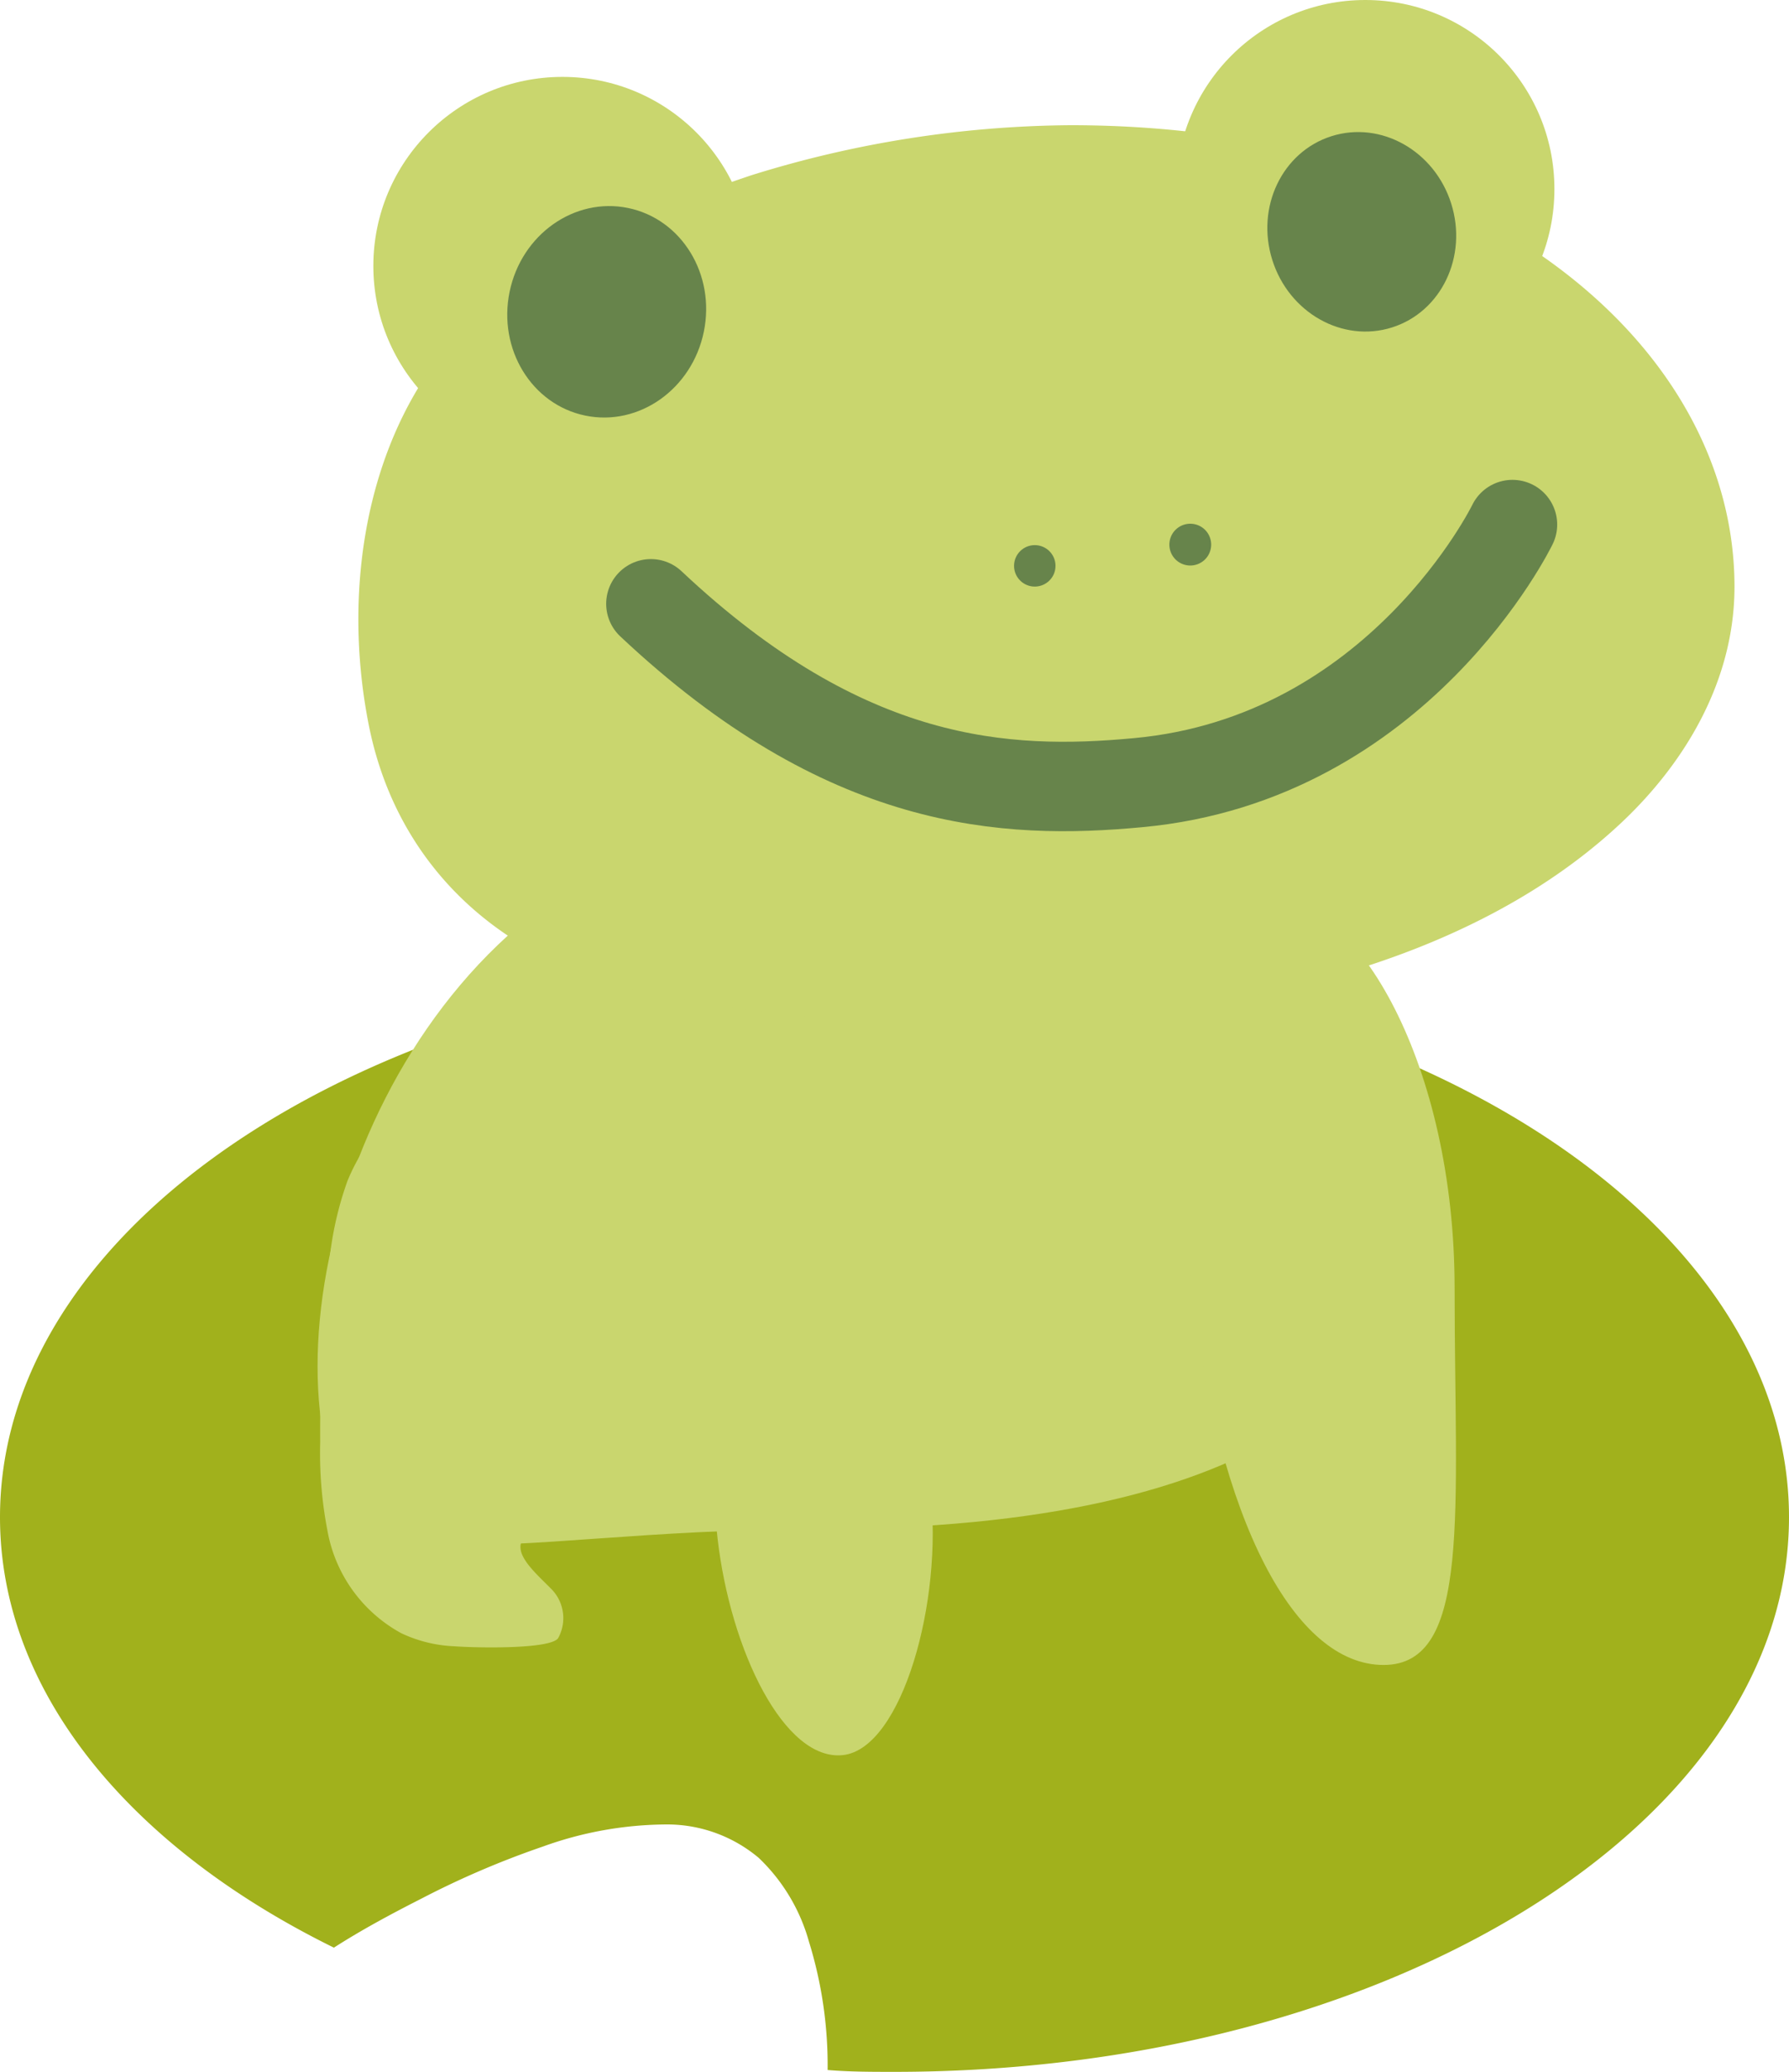
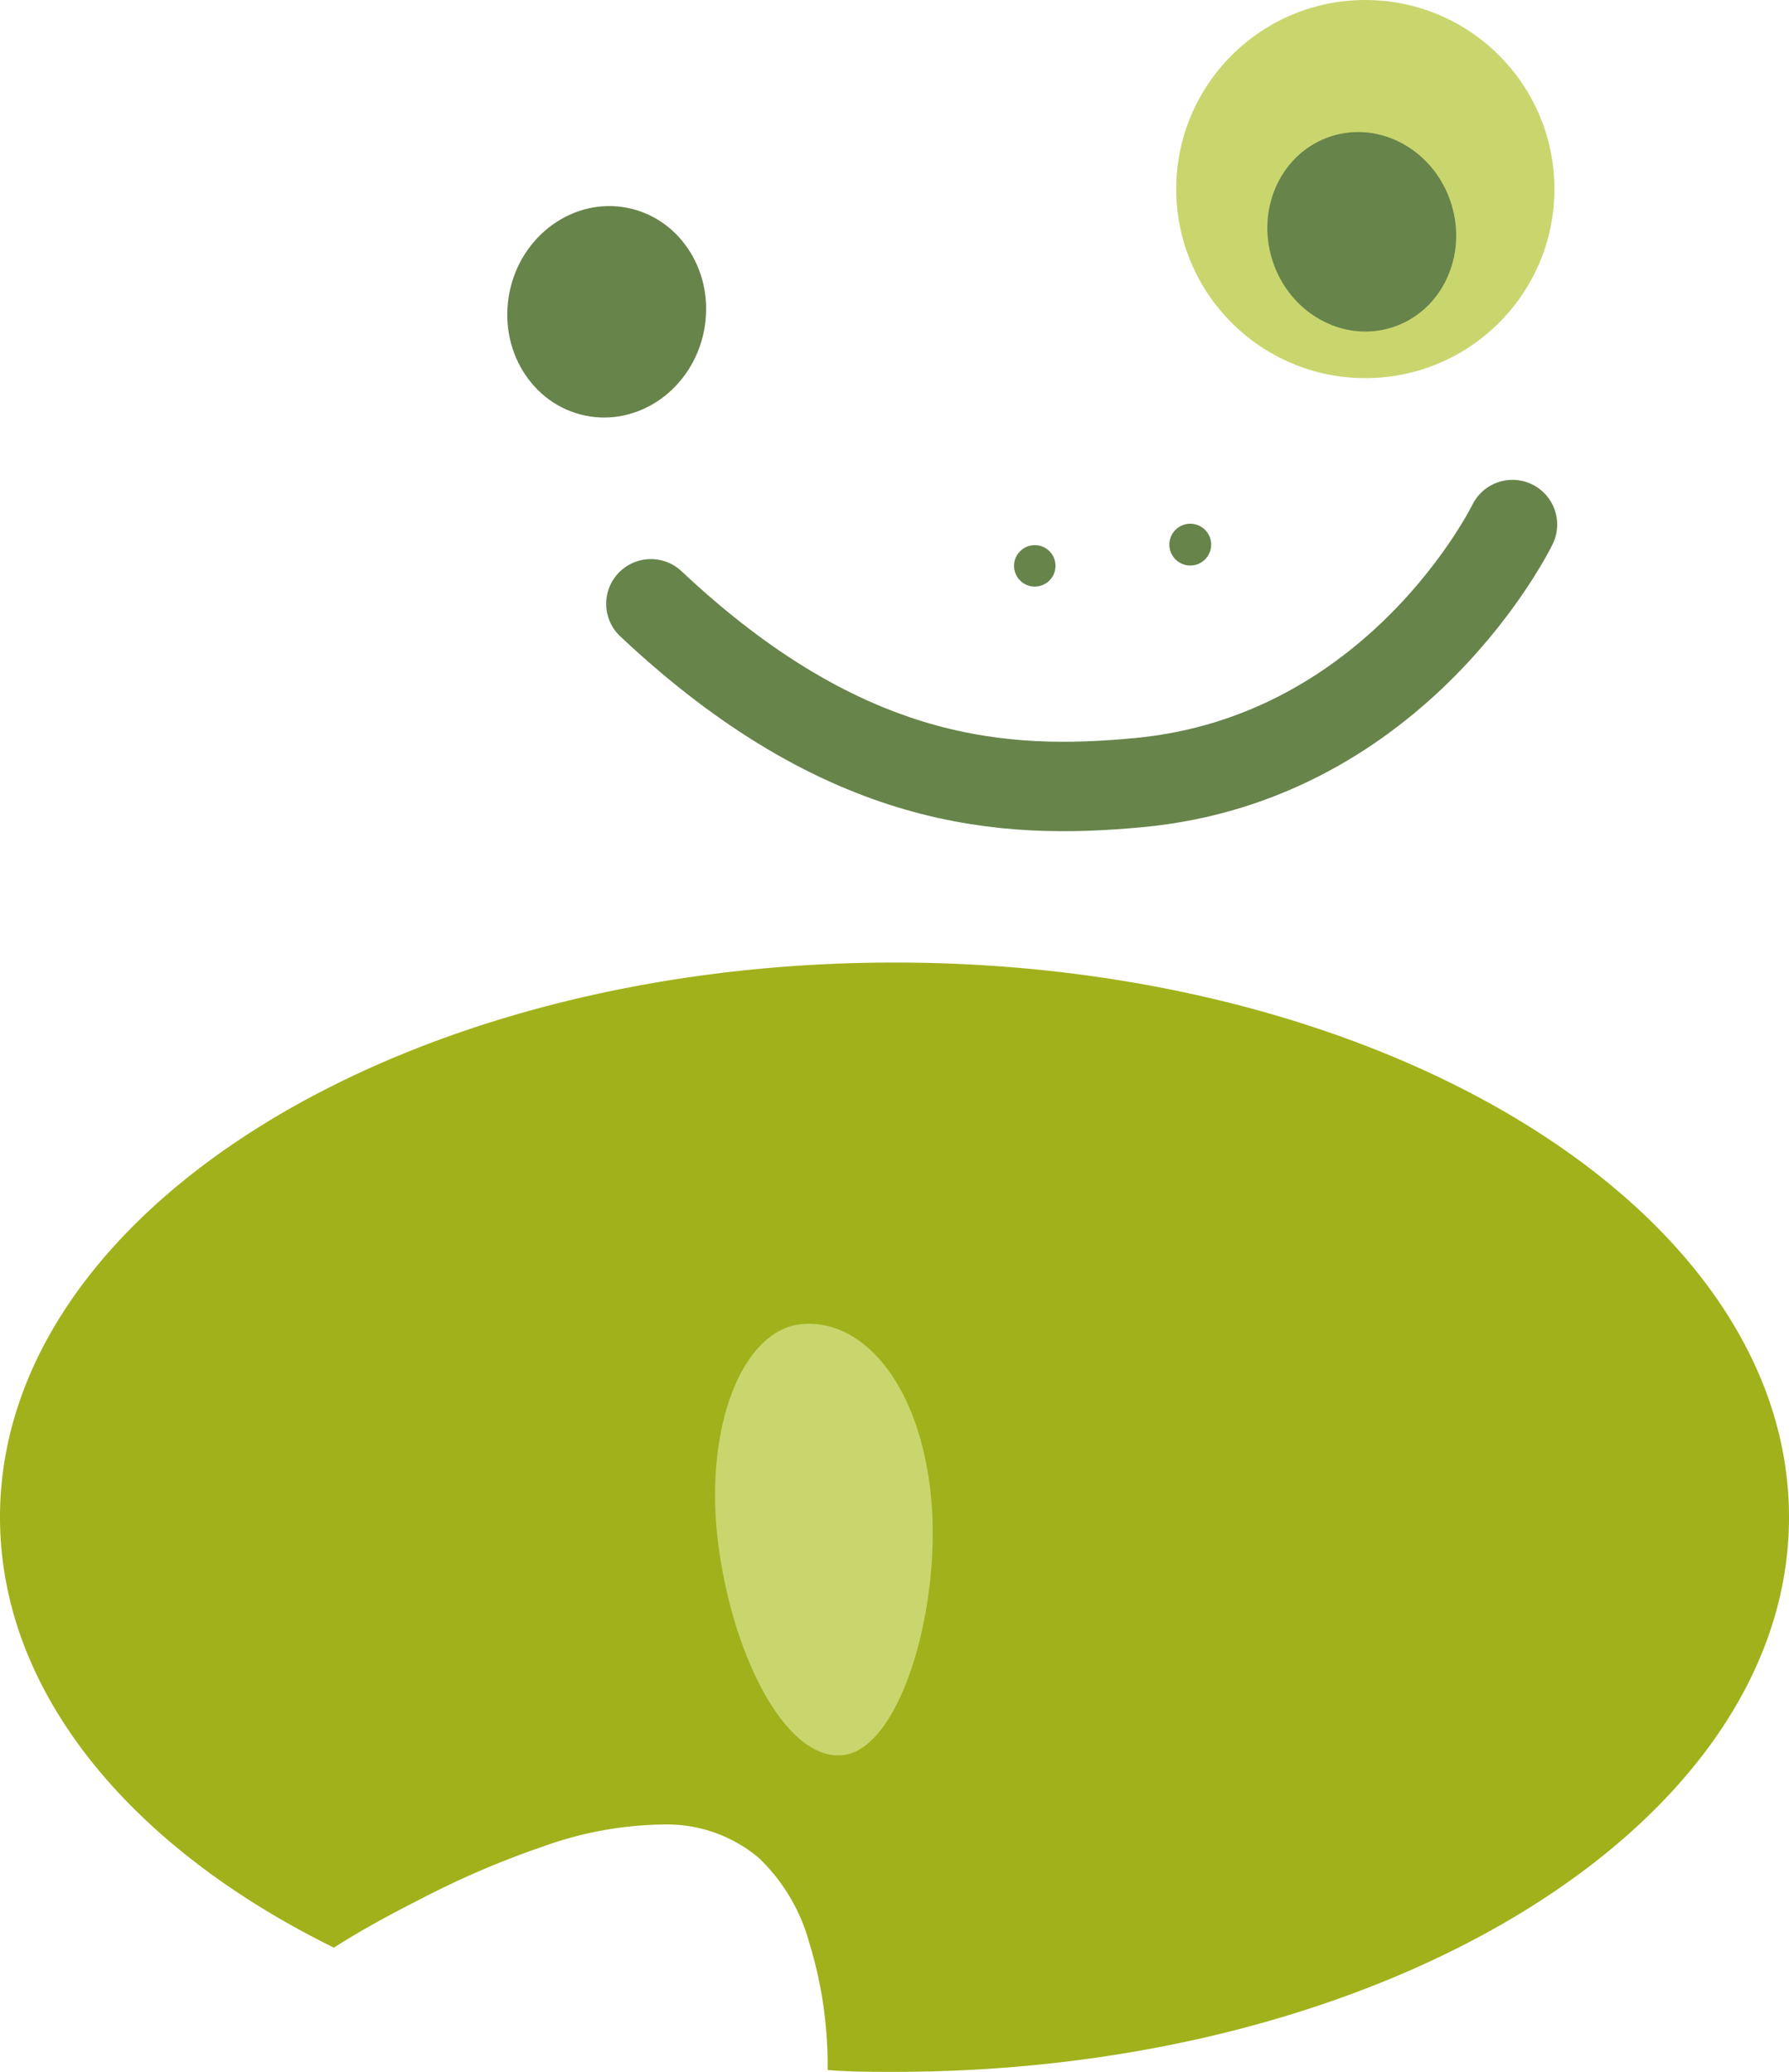
<svg xmlns="http://www.w3.org/2000/svg" viewBox="0 0 107 123.94">
  <defs>
    <style>.cls-1{fill:#a1b11c;fill-rule:evenodd;}.cls-2{fill:#c9d66e;}.cls-3{fill:#67844b;}.cls-4{fill:none;stroke:#67844b;stroke-linecap:round;stroke-linejoin:round;stroke-width:5.35px;}</style>
  </defs>
  <title>frog</title>
  <g id="レイヤー_2" data-name="レイヤー 2">
    <g id="レイヤー_2-2" data-name="レイヤー 2">
      <g id="frog">
        <path class="cls-1" d="M48.38,116.14a11,11,0,0,0-3-5,8.51,8.51,0,0,0-5.49-2,22,22,0,0,0-7.44,1.33,52.81,52.81,0,0,0-7.29,3.13c-1.77.9-3.52,1.84-5.19,2.91C7.78,110.51,0,101.2,0,90.76,0,72.43,24,57.58,53.5,57.58S107,72.43,107,90.76s-24,33.18-53.5,33.18c-1.35,0-2.69,0-4-.11A25.06,25.06,0,0,0,48.38,116.14Z" />
-         <path class="cls-2" d="M42.32,90.59a50.4,50.4,0,0,0-8.4.71c-.55.09-2.31.29-2.65.78-.58.87.74,2,1.66,2.93A2.48,2.48,0,0,1,33.38,98c-.48.67-4.91.58-6.24.48A8.17,8.17,0,0,1,24,97.7a8.73,8.73,0,0,1-4.42-6.16,24.42,24.42,0,0,1-.43-5.27A93.18,93.18,0,0,1,19.65,76a20.17,20.17,0,0,1,1.13-5.35,11.68,11.68,0,0,1,8.33-7,14.45,14.45,0,0,1,10.4,2.1,27.21,27.21,0,0,1,7.88,7.9C49.67,77,52.6,82,52.24,86.43,51.92,90.41,45.07,90.55,42.32,90.59Z" />
        <path class="cls-2" d="M42.92,92.05c.77,6.69,4,13.34,7.51,12.94s6-9.2,5.21-15.88-4.27-10.29-7.77-9.89S42.15,85.37,42.92,92.05Z" />
-         <path class="cls-2" d="M19.13,84.4c1.25,11.76,9.24,7.11,29.75,7.07,27.09,0,36.71-9.28,36.71-21.11S69,48.93,48.46,48.93,17.67,70.67,19.13,84.4Z" />
-         <path class="cls-2" d="M71.21,76.68C72.87,91.11,77.47,99.6,82.75,99.6S87,90.43,87,77.07,81.17,53.66,75.89,53.66,69.68,63.39,71.21,76.68Z" />
        <circle class="cls-2" cx="81.66" cy="11.31" r="11.31" />
-         <circle class="cls-2" cx="33.64" cy="15.91" r="11.31" />
-         <path class="cls-2" d="M22.07,43.44c1.67,8.28,7.72,13.84,15.81,15.73A90.63,90.63,0,0,0,72.54,60C81.3,58.56,90.43,55.38,97,49.19c3.91-3.69,6.74-8.6,6.74-14.09,0-14.56-15.5-27.61-39.71-27.61a65.43,65.43,0,0,0-19.11,3c-7,2.37-15,5.35-19.26,11.71C21.58,28.17,20.62,36.21,22.07,43.44Z" />
        <ellipse class="cls-3" cx="81.45" cy="13.87" rx="5.61" ry="6" transform="translate(-0.4 25.16) rotate(-17.52)" />
        <ellipse class="cls-3" cx="36.29" cy="18.66" rx="6.34" ry="5.93" transform="translate(10.7 50.44) rotate(-78.38)" />
        <path class="cls-3" d="M69.94,32.57a1.25,1.25,0,1,0,1.25-1.24A1.25,1.25,0,0,0,69.94,32.57Z" />
        <circle class="cls-3" cx="61.89" cy="33.85" r="1.24" />
        <path class="cls-4" d="M90.46,31.38s-6.79,14-22.39,15.44c-7.92.74-17.47.28-29.14-10.7" />
      </g>
    </g>
  </g>
</svg>